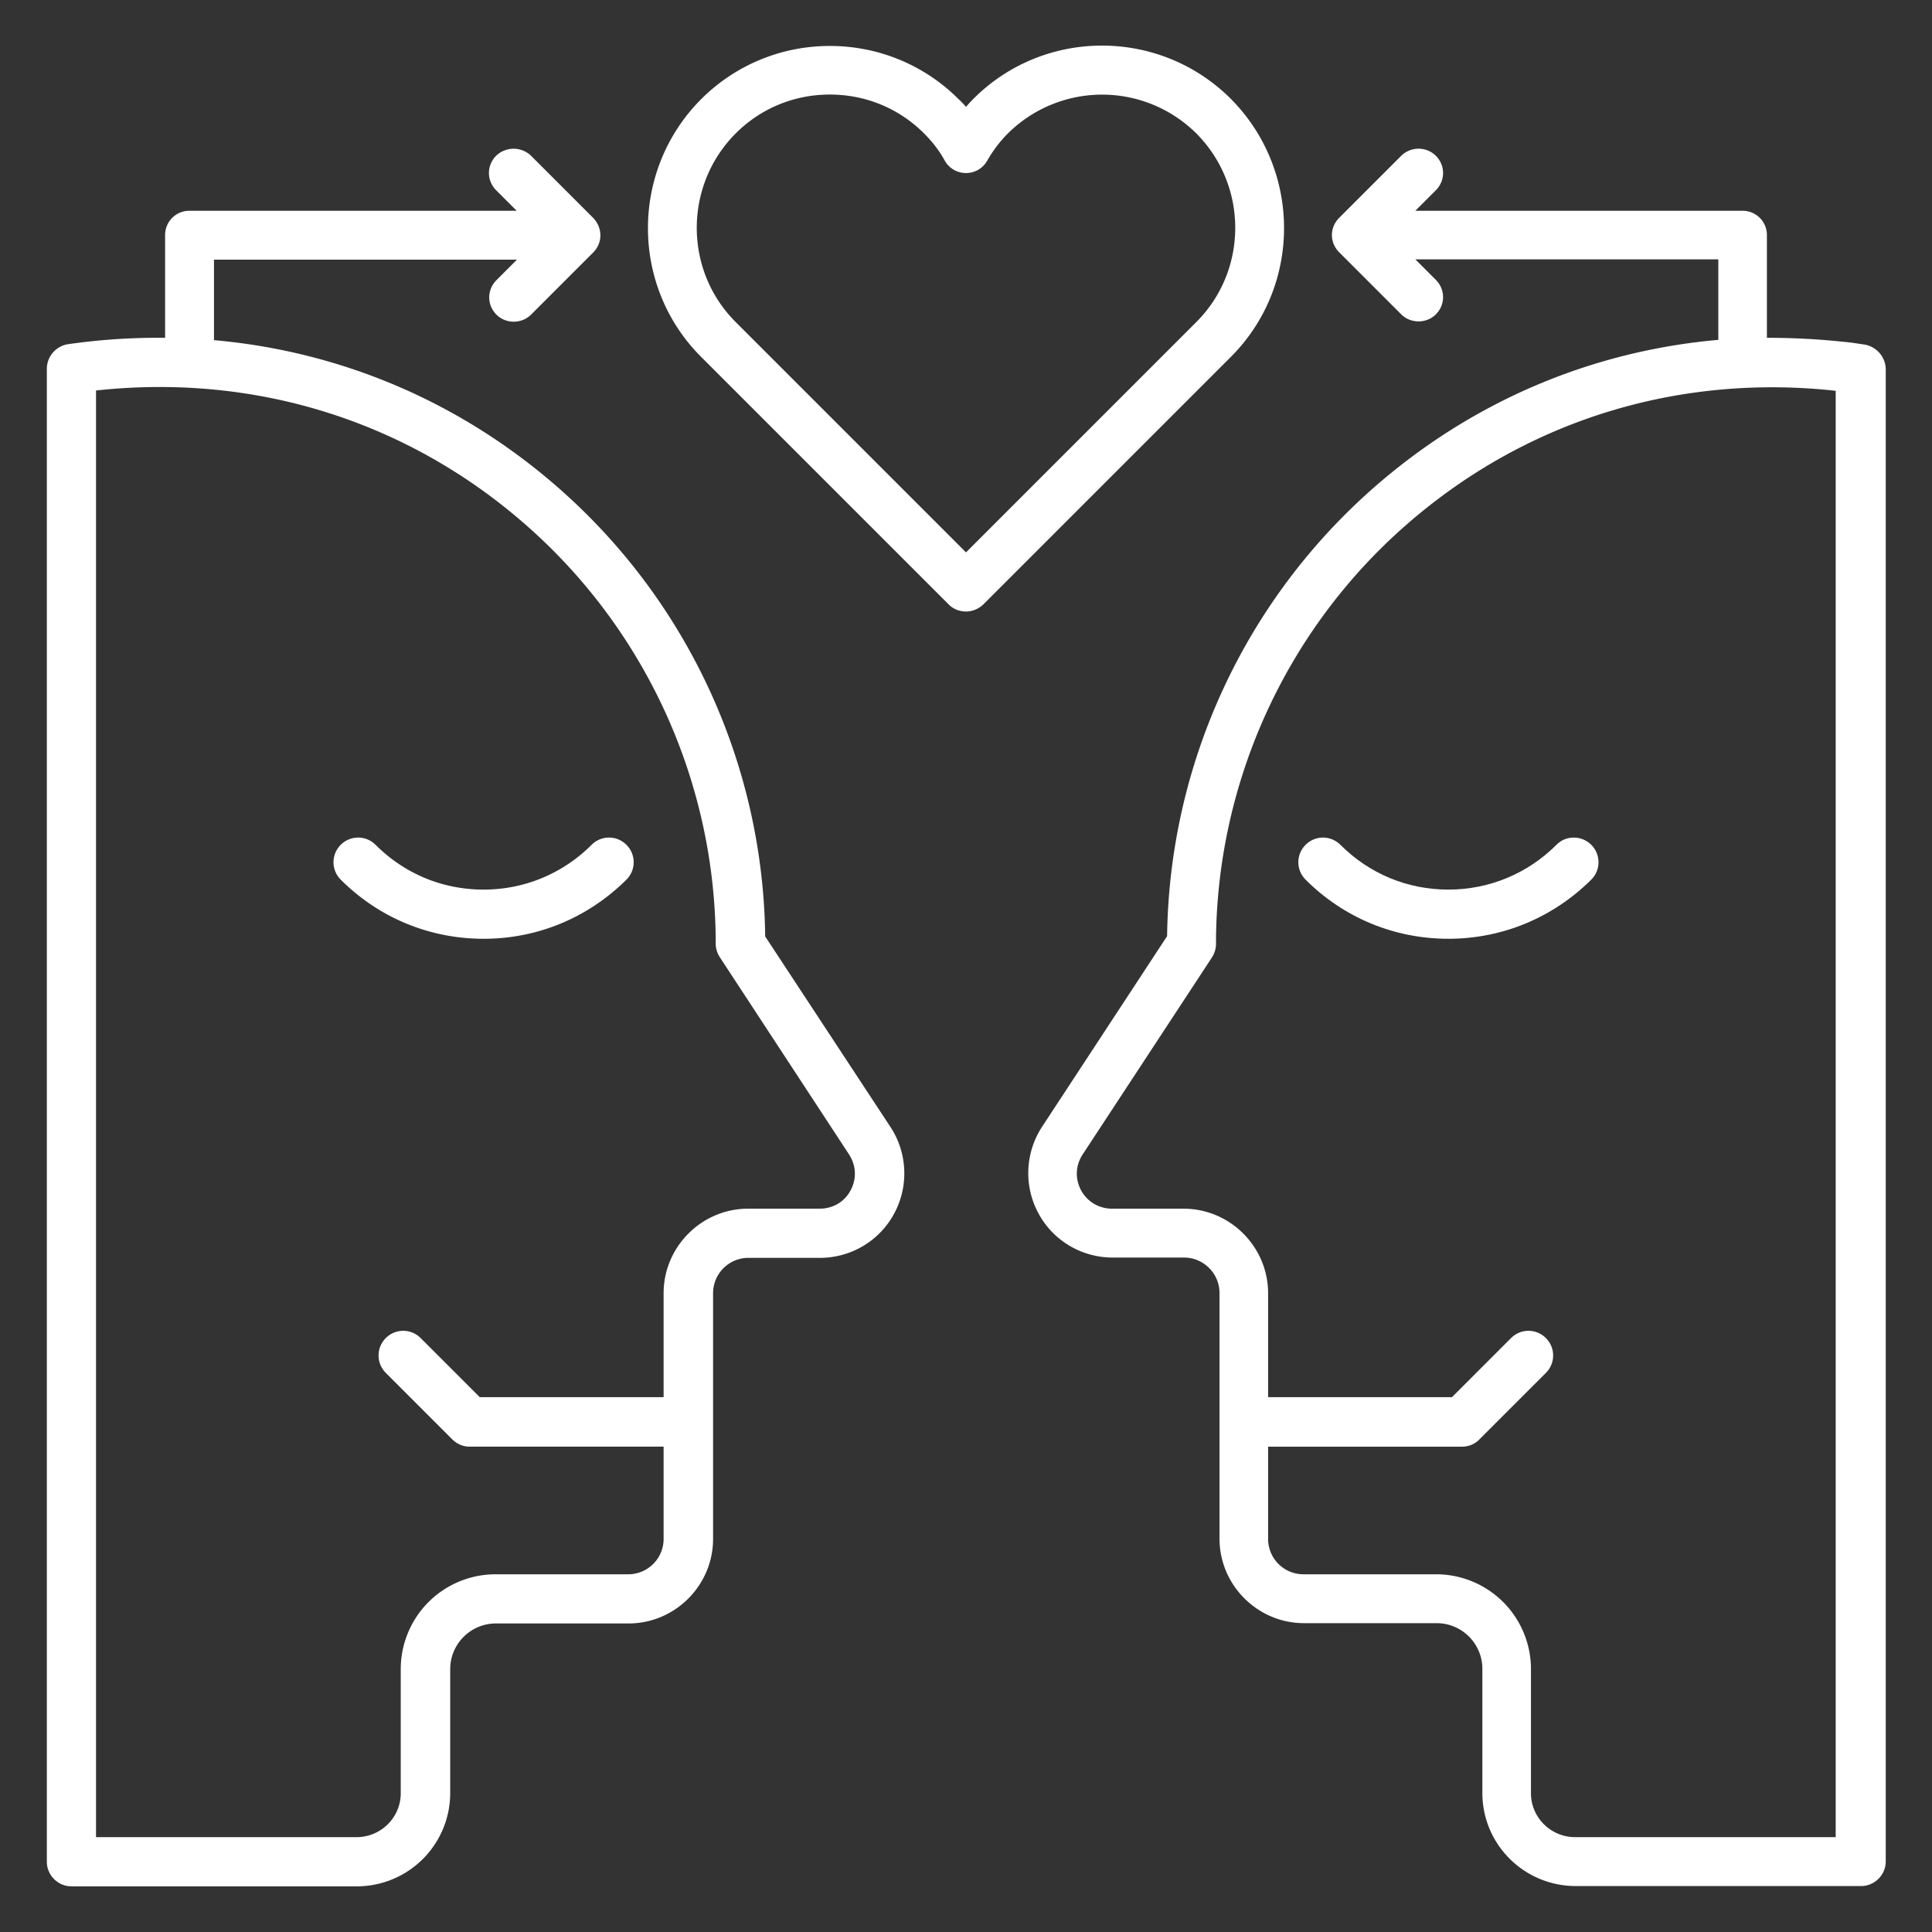
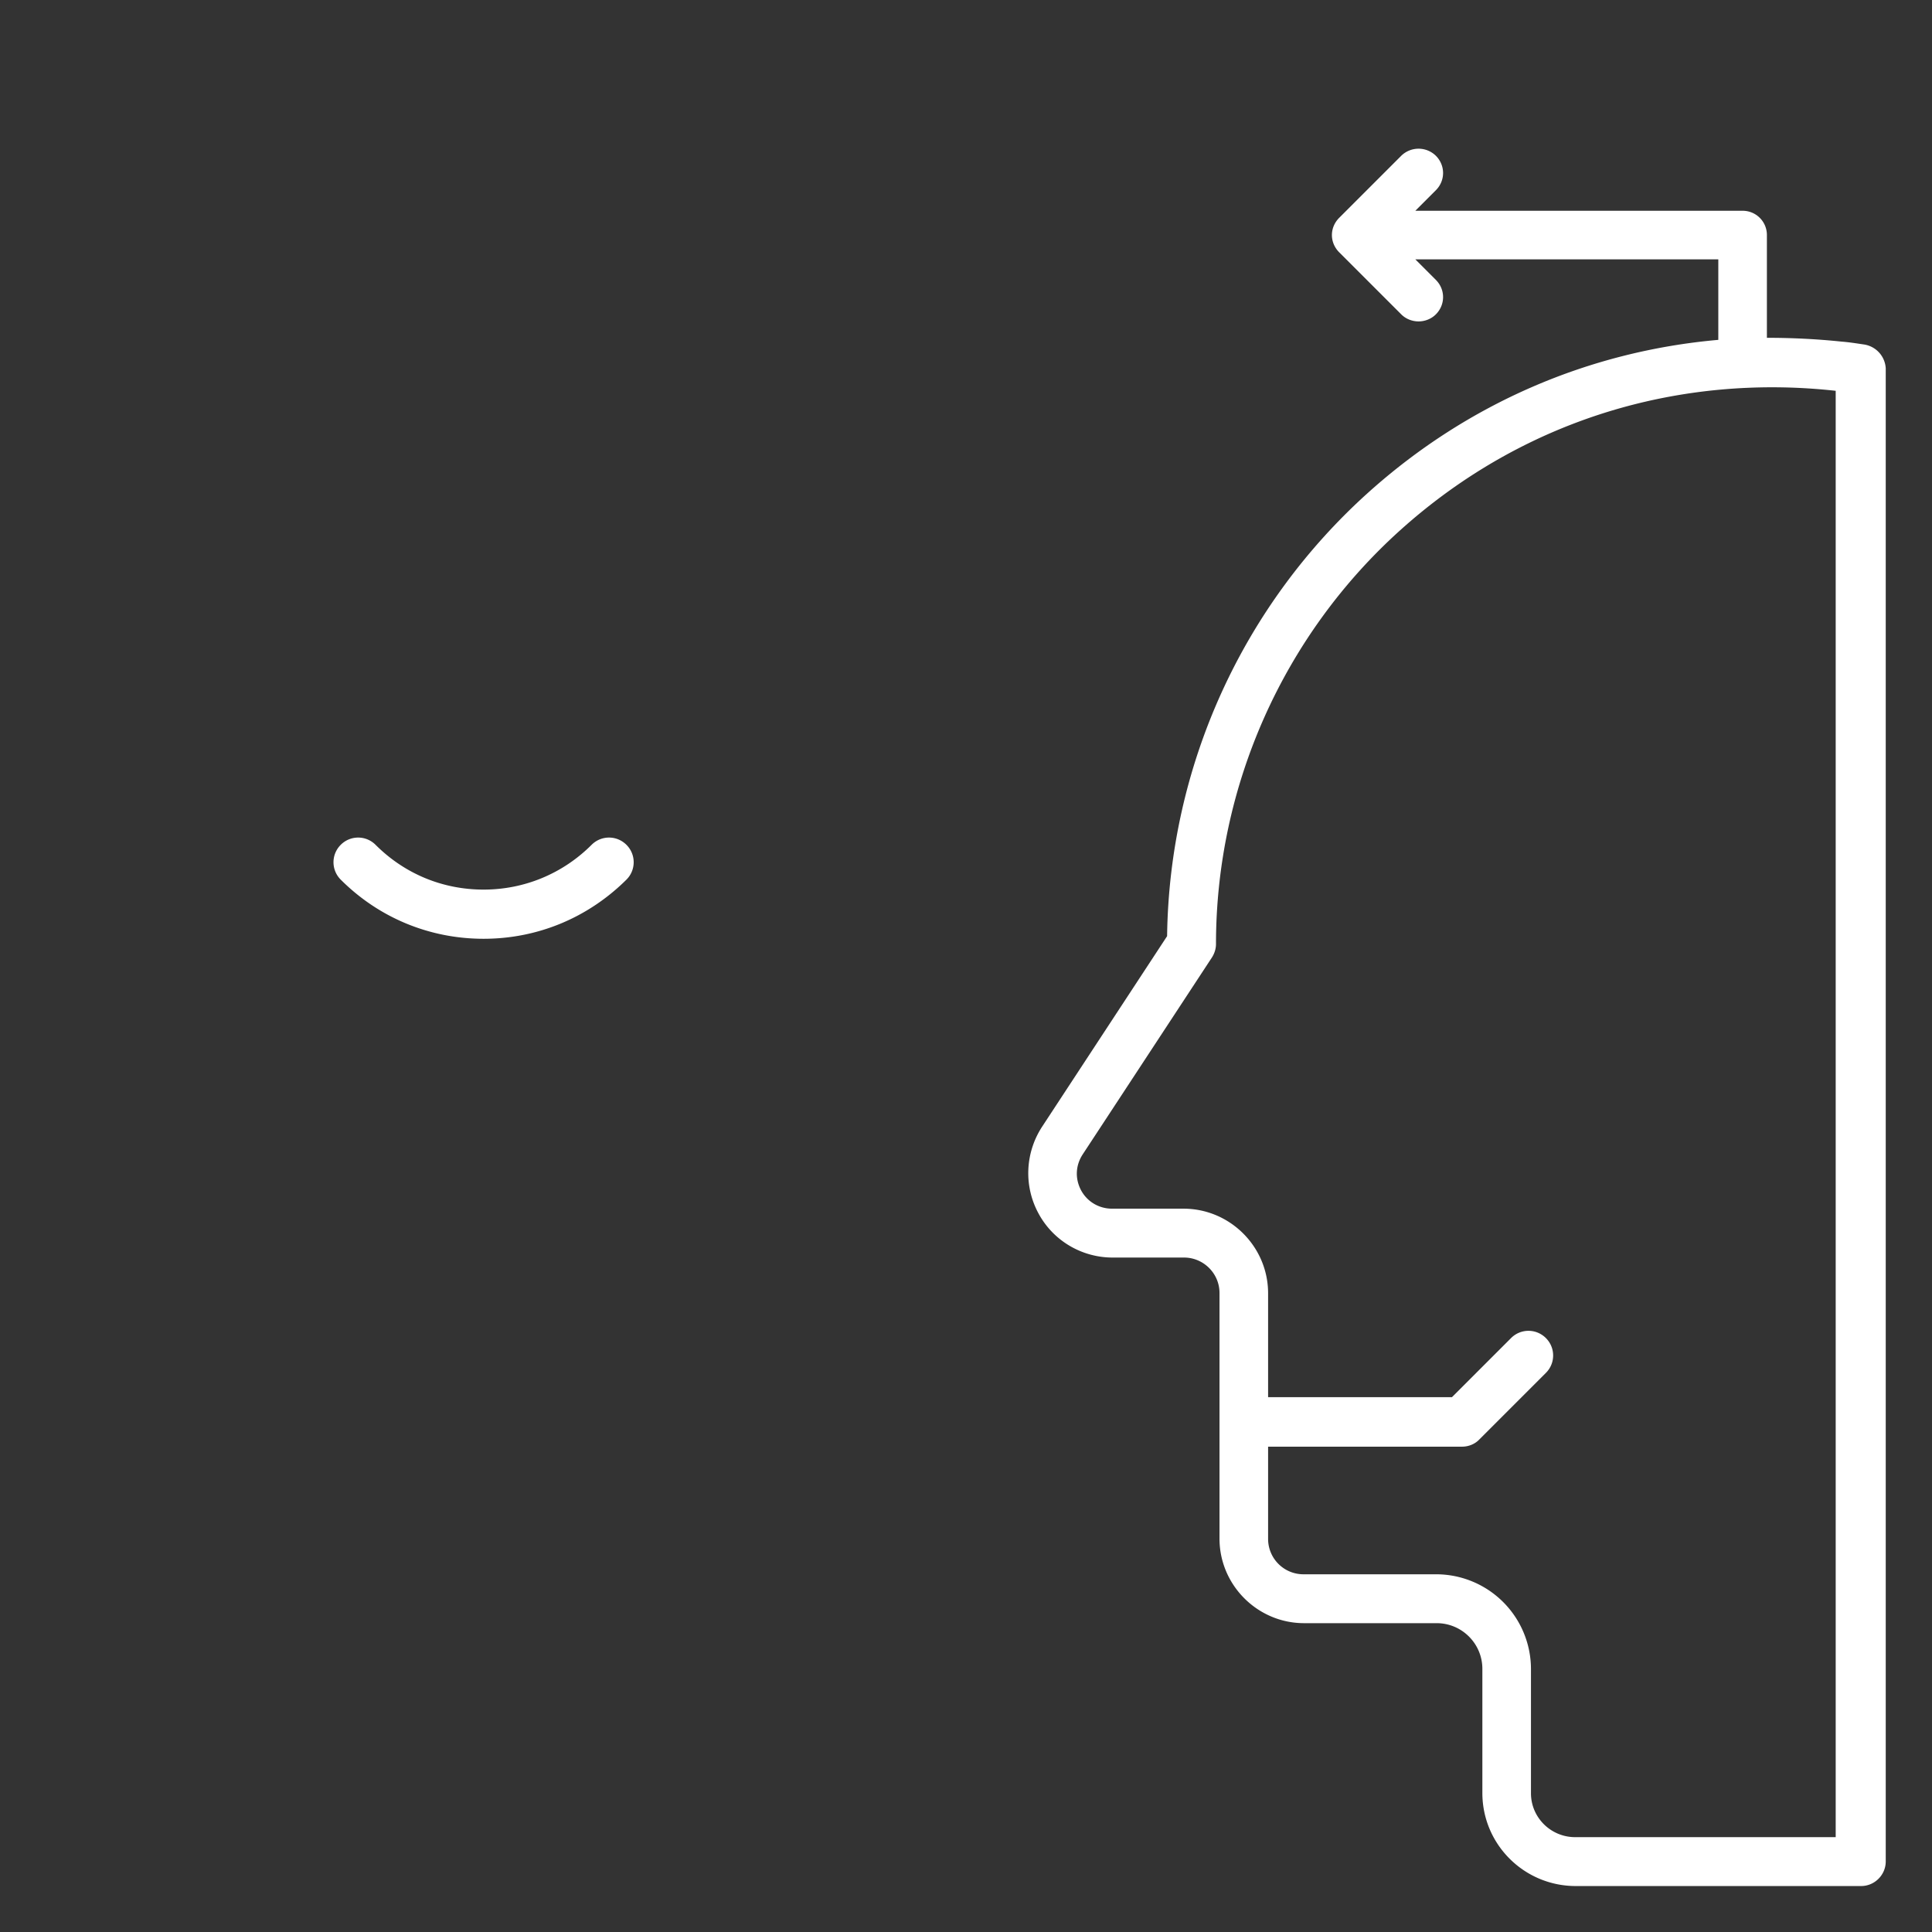
<svg xmlns="http://www.w3.org/2000/svg" version="1.1" width="512" height="512" x="0" y="0" viewBox="0 0 66 66" style="enable-background:new 0 0 512 512" xml:space="preserve" class="">
  <rect x="0" y="0" width="66" height="66" fill="#333333" stroke="none" />
  <g>
-     <path d="M42.05 3.38c-2.43-2.43-6.38-2.43-8.8 0-.09.09-.17.18-.25.27-.08-.09-.16-.18-.25-.26-1.17-1.17-2.74-1.82-4.4-1.82s-3.23.65-4.4 1.82c-2.42 2.43-2.42 6.38 0 8.8l8.46 8.46c.16.16.37.24.59.24s.43-.09.59-.24l8.46-8.46c2.42-2.42 2.42-6.37 0-8.81zM33 18.87 25.13 11c-1.77-1.77-1.77-4.66 0-6.44.86-.86 2-1.33 3.22-1.33s2.36.47 3.22 1.33c.28.28.52.59.7.92a.833.833 0 0 0 1.46 0c.19-.33.42-.64.7-.92a4.569 4.569 0 0 1 6.44 0c1.77 1.78 1.77 4.67 0 6.44zM26.14 31.99c-.07-5.79-2.57-11.3-6.89-15.17-3.38-3.03-7.53-4.81-11.94-5.2V8.87h10.35l-.7.7c-.33.33-.33.85 0 1.18.16.16.38.24.59.24s.43-.08.59-.24l2.12-2.12c.16-.16.25-.37.25-.59s-.09-.43-.24-.59l-2.12-2.12a.86.86 0 0 0-1.2-.01c-.33.33-.33.85 0 1.18l.7.7H6.47c-.46 0-.83.37-.83.83v3.51a21.698 21.698 0 0 0-3.33.22c-.41.07-.71.43-.71.84v51c0 .46.38.84.84.84h9.75a3.19 3.19 0 0 0 3.19-3.18v-4.24c0-.86.7-1.56 1.56-1.56h4.53c1.59 0 2.89-1.3 2.89-2.89v-8.39c0-.67.54-1.21 1.21-1.21h2.44c1.06 0 2.04-.58 2.54-1.52.5-.93.45-2.07-.13-2.95zm2.92 8.67c-.21.4-.61.63-1.06.63h-2.44c-1.59 0-2.89 1.3-2.89 2.89v3.55h-6.28l-2.02-2.02c-.33-.33-.86-.33-1.19 0s-.33.86 0 1.19l2.27 2.27c.16.16.37.25.59.25h6.63v3.15c0 .67-.54 1.21-1.21 1.21h-4.53a3.24 3.24 0 0 0-3.24 3.24v4.24c0 .83-.68 1.5-1.51 1.5h-8.9V13.34c5.5-.6 10.77 1.08 14.84 4.73 4.03 3.61 6.33 8.77 6.33 14.17 0 .16.05.32.14.46L29 39.43c.25.38.27.84.06 1.23z" fill="#ffffff" opacity="1" data-original="#000000" />
    <path d="M20.21 28.86c-.98.98-2.29 1.53-3.69 1.53s-2.7-.54-3.69-1.53c-.33-.33-.86-.33-1.19 0s-.33.86 0 1.19c1.3 1.3 3.03 2.02 4.88 2.02s3.57-.72 4.88-2.02c.33-.33.33-.86 0-1.19s-.86-.33-1.19 0zM63.69 11.77c-.27-.04-.52-.08-.78-.1-.86-.09-1.71-.13-2.55-.13V8.03c0-.46-.37-.83-.83-.83H48.35l.7-.7c.33-.33.33-.85 0-1.18a.845.845 0 0 0-1.18 0l-2.12 2.12c-.16.16-.25.37-.25.59s.09.43.25.59l2.12 2.12c.16.16.38.24.59.24s.43-.08.59-.24c.33-.33.33-.85 0-1.18l-.7-.7H58.7v2.75c-4.42.39-8.56 2.17-11.94 5.2a20.733 20.733 0 0 0-6.89 15.17l-4.27 6.51c-.58.89-.63 2.02-.13 2.95.5.94 1.48 1.52 2.54 1.52h2.44c.66 0 1.21.54 1.21 1.21v8.39c0 1.59 1.3 2.89 2.89 2.89h4.53c.86 0 1.56.7 1.56 1.56v4.24c0 1.76 1.43 3.18 3.19 3.18h9.75c.46 0 .84-.38.84-.84v-51a.874.874 0 0 0-.73-.82zm-.97 50.99h-8.91c-.83 0-1.51-.67-1.51-1.5v-4.24a3.24 3.24 0 0 0-3.24-3.24h-4.53c-.67 0-1.21-.54-1.21-1.21v-3.15h6.63c.22 0 .44-.09.59-.25l2.27-2.27c.33-.33.33-.86 0-1.19s-.86-.33-1.19 0l-2.02 2.02h-6.28v-3.55c0-1.59-1.3-2.89-2.89-2.89h-2.44c-.45 0-.85-.24-1.06-.63-.21-.4-.19-.85.06-1.23l4.41-6.72c.09-.14.14-.3.14-.46 0-5.4 2.31-10.57 6.33-14.17 3.54-3.17 7.97-4.85 12.67-4.85.72 0 1.44.04 2.17.12v49.41z" fill="#ffffff" opacity="1" data-original="#000000" />
-     <path d="M53.17 28.86c-.98.98-2.29 1.53-3.69 1.53s-2.7-.54-3.69-1.53c-.33-.33-.86-.33-1.19 0s-.33.86 0 1.19c1.3 1.3 3.03 2.02 4.88 2.02 1.84 0 3.57-.72 4.88-2.02.33-.33.33-.86 0-1.19s-.87-.33-1.19 0z" fill="#ffffff" opacity="1" data-original="#000000" />
  </g>
</svg>